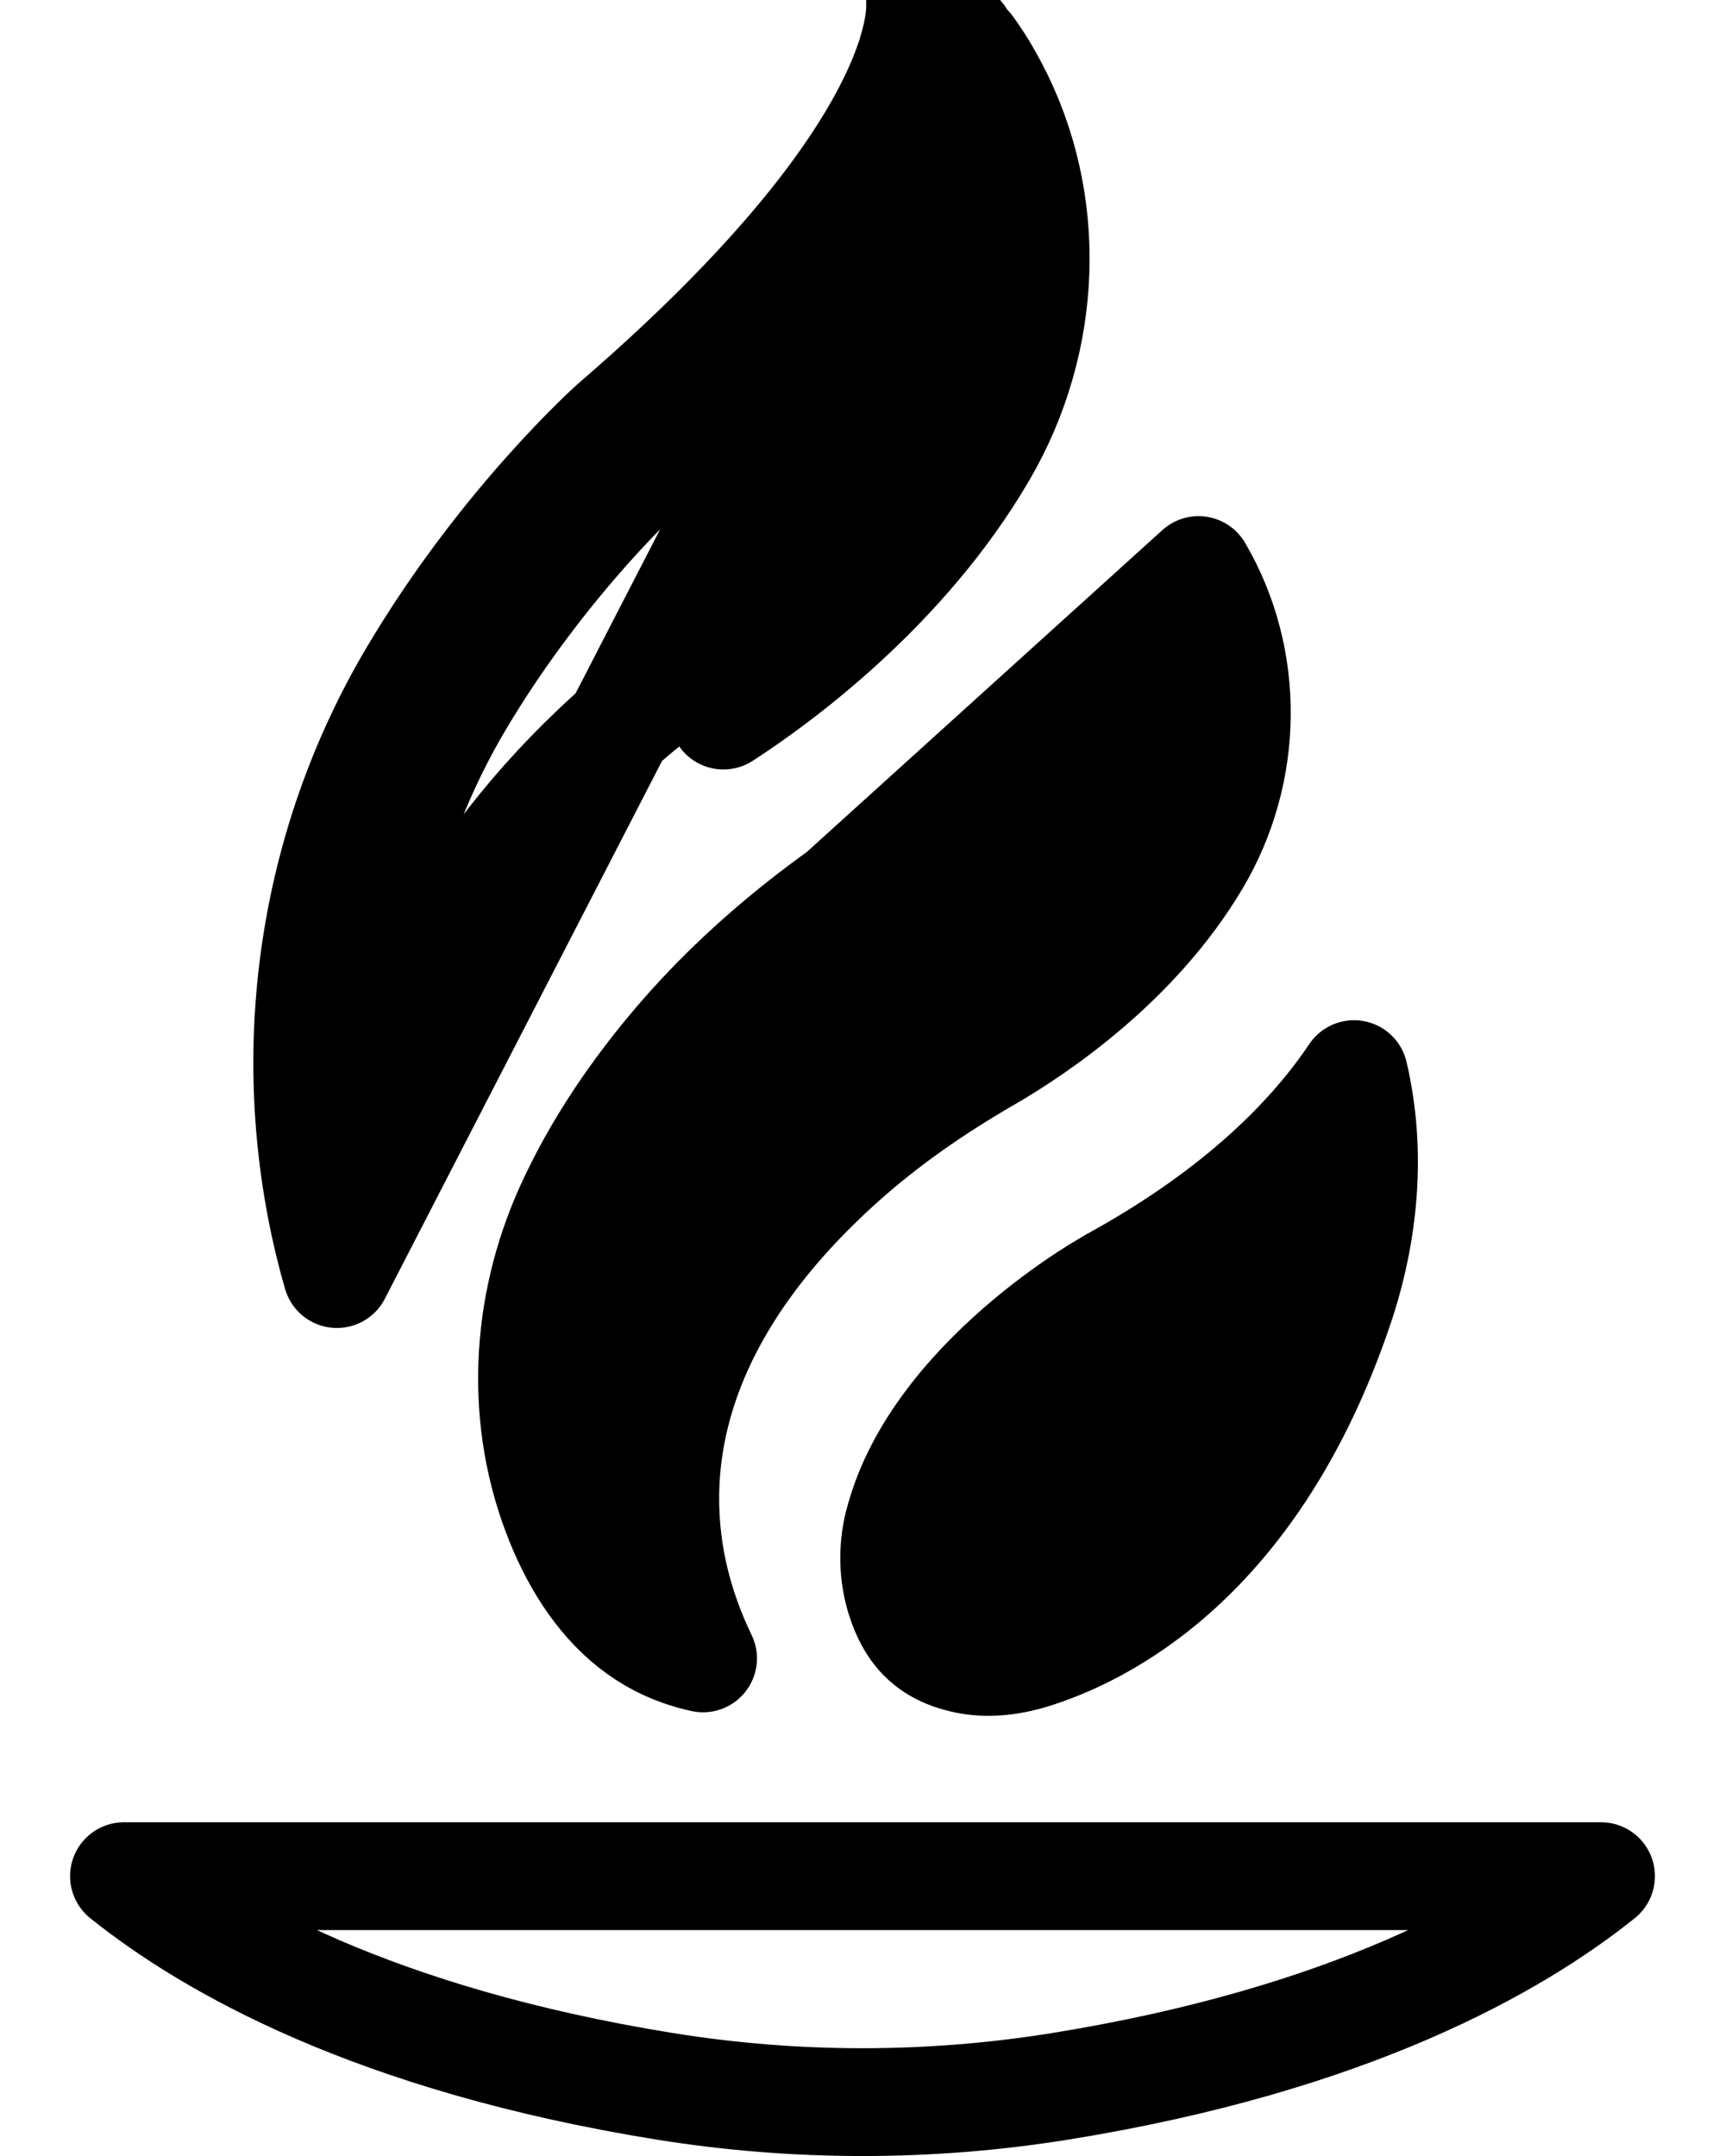
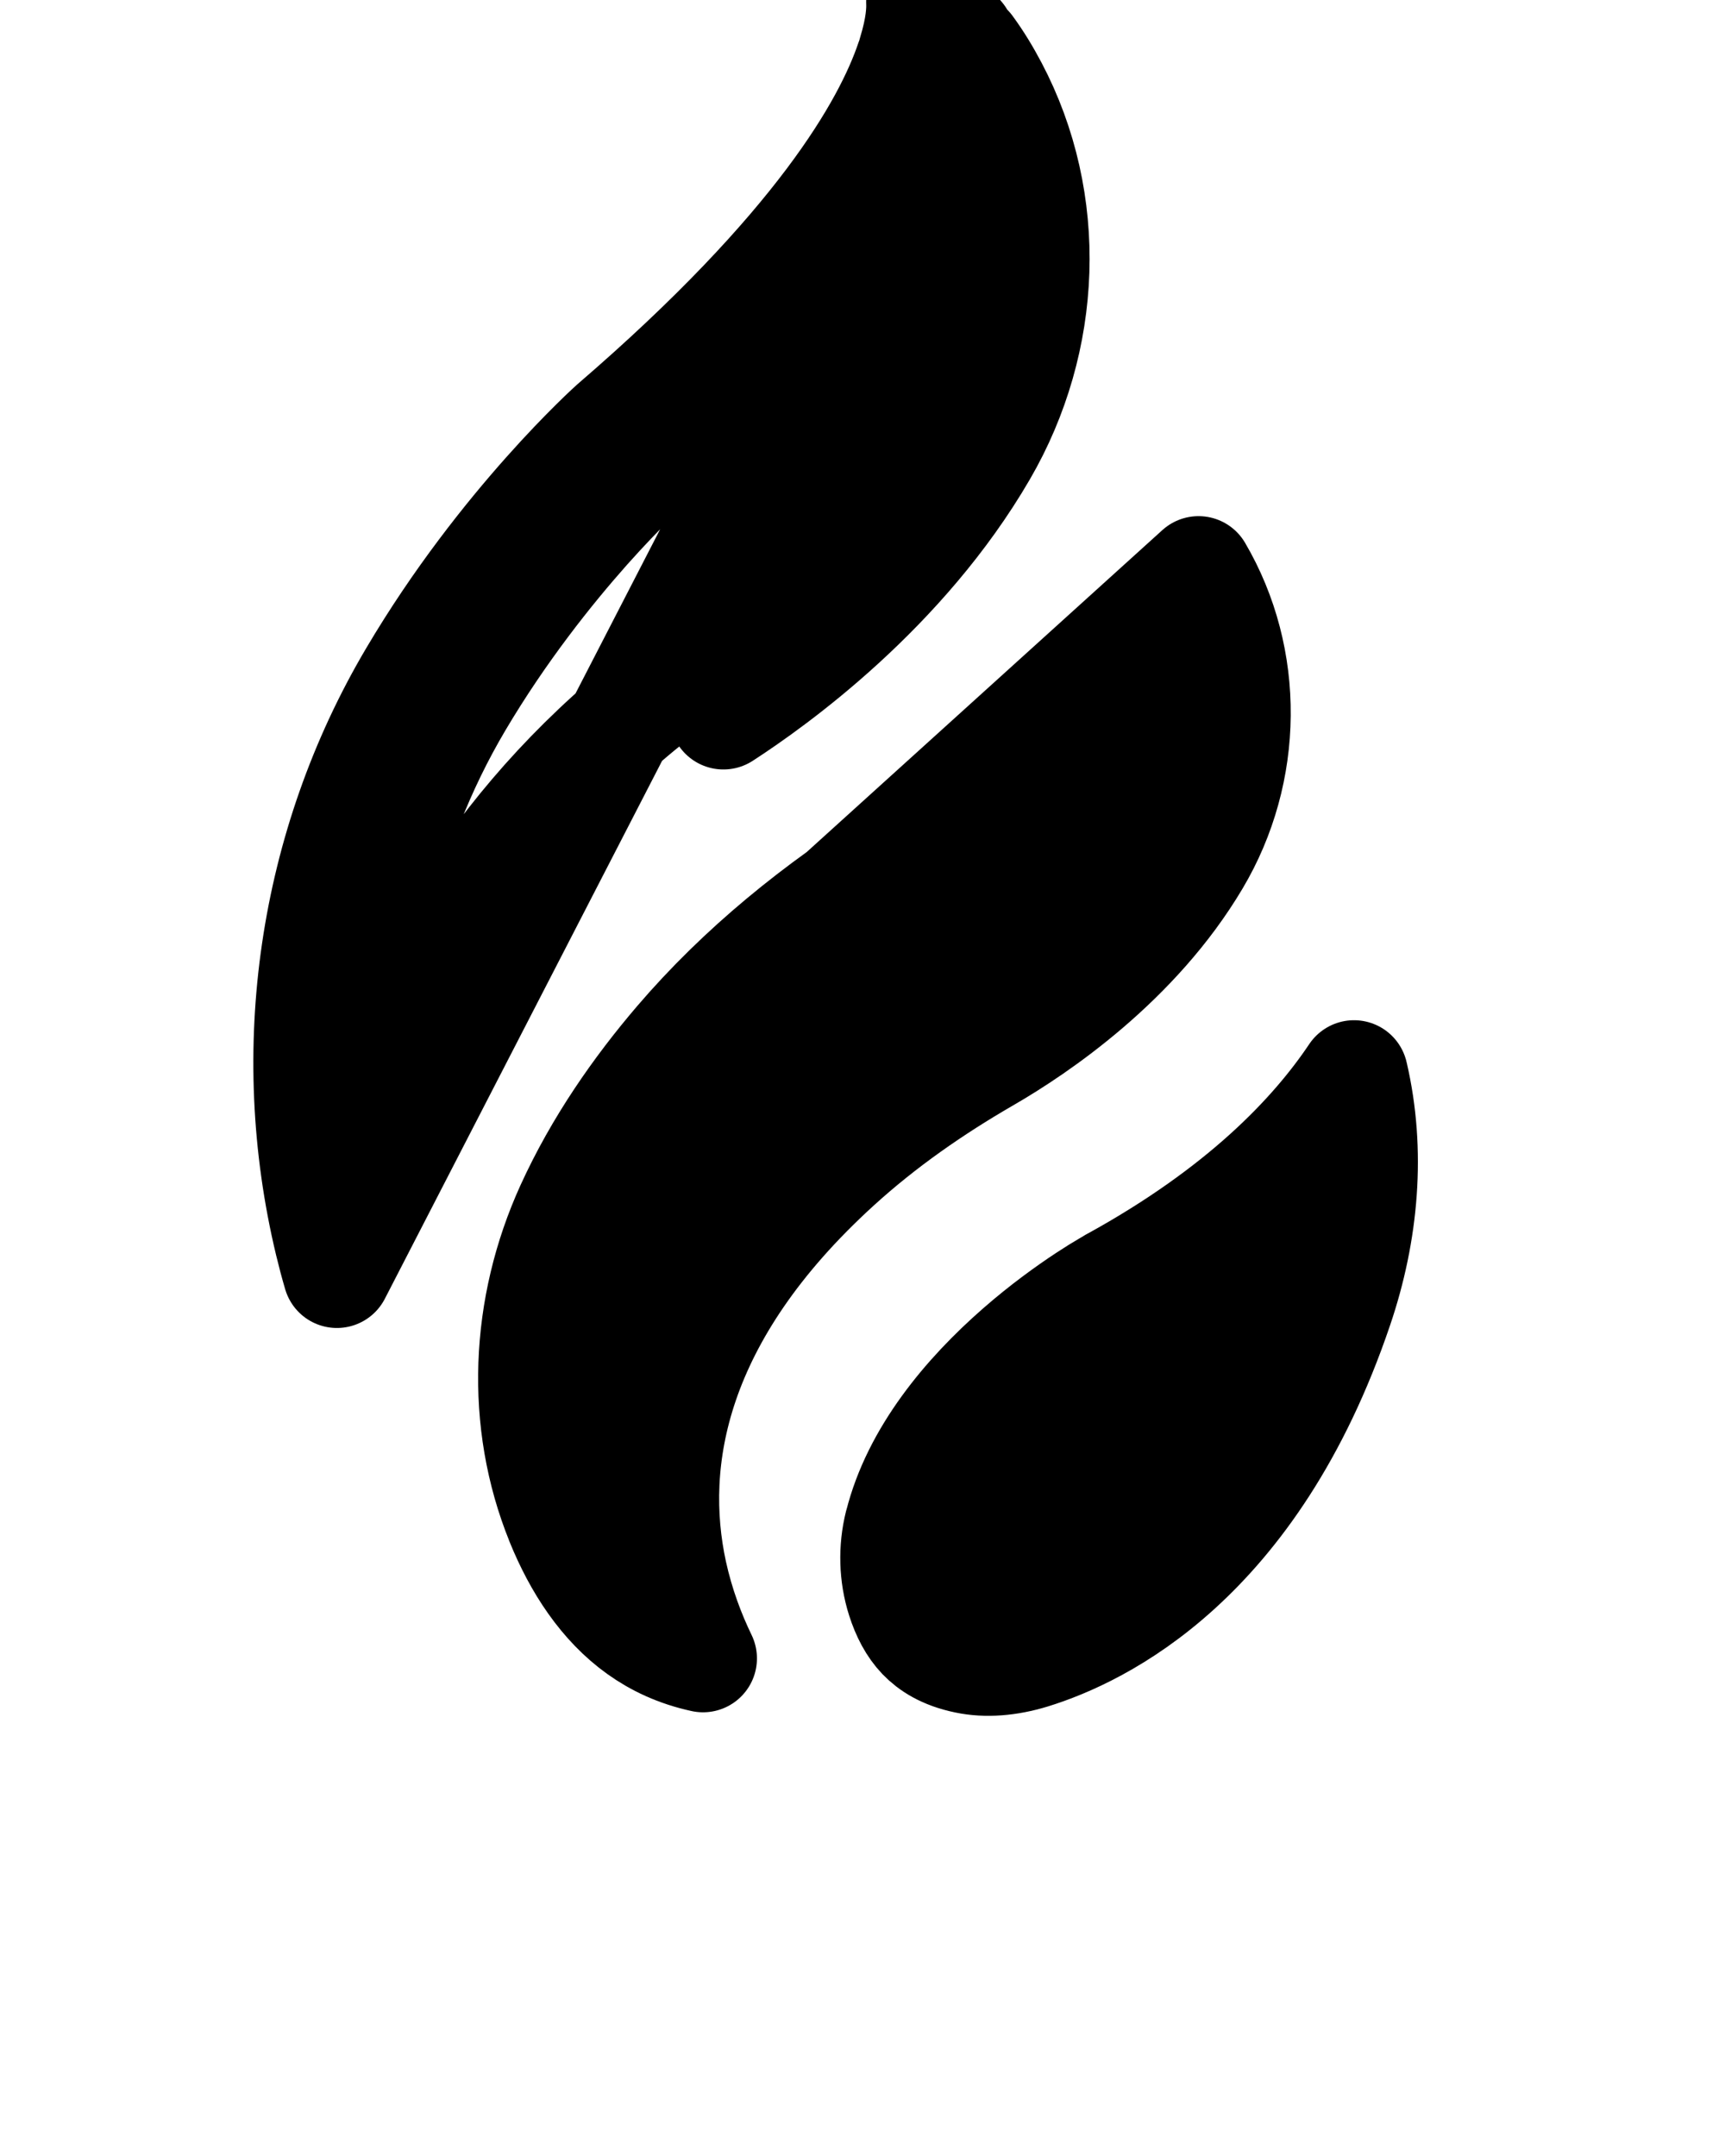
<svg xmlns="http://www.w3.org/2000/svg" width="16" height="20" viewBox="0 0 16 20" fill="none">
-   <path d="M6.168 19.354C3.476 18.92 1.947 18.043 1.15 17.404H14.85C14.053 18.043 12.524 18.92 9.832 19.354L9.832 19.354C8.619 19.549 7.381 19.549 6.168 19.354L6.168 19.354Z" stroke="black" stroke-linejoin="round" />
-   <path d="M8.534 0.011L8.545 0.011L8.545 0.011L8.562 0.009C8.558 0.007 8.555 0.005 8.551 0.002C8.544 -0.003 8.533 0.002 8.534 0.011ZM8.534 0.011L8.545 0.011L8.545 0.011L8.562 0.01C8.691 0.103 8.807 0.216 8.911 0.342C8.797 0.464 8.621 0.517 8.457 0.49C8.532 0.247 8.537 0.093 8.534 0.026C8.534 0.026 8.534 0.026 8.534 0.026C8.534 0.021 8.534 0.016 8.534 0.011ZM8.988 0.442C8.951 0.608 8.886 0.809 8.78 1.045L8.776 1.047C8.675 0.854 8.561 0.689 8.435 0.559C8.225 1.179 7.587 2.303 5.686 3.94C5.686 3.94 4.66 4.856 3.826 6.269C2.892 7.849 2.619 9.743 3.047 11.526C3.071 11.626 3.097 11.724 3.125 11.819L8.988 0.442ZM8.988 0.442C9.074 0.559 9.15 0.685 9.218 0.814C9.777 1.874 9.722 3.158 9.121 4.194C8.377 5.476 7.184 6.331 6.71 6.638L8.988 0.442ZM6.012 4.319L6.017 4.315C7.684 2.879 8.441 1.791 8.778 1.05C9.25 1.949 9.208 3.048 8.689 3.943L8.689 3.943C8.004 5.122 6.891 5.925 6.438 6.217C6.275 6.323 6.1 6.441 5.931 6.581C4.429 7.826 3.716 9.306 3.38 10.498C3.248 9.12 3.547 7.723 4.256 6.523C4.653 5.852 5.097 5.296 5.442 4.907C5.615 4.713 5.762 4.562 5.864 4.461C5.915 4.41 5.956 4.372 5.982 4.347L6.012 4.319Z" fill="black" stroke="black" stroke-linejoin="round" />
+   <path d="M8.534 0.011L8.545 0.011L8.545 0.011L8.562 0.009C8.558 0.007 8.555 0.005 8.551 0.002C8.544 -0.003 8.533 0.002 8.534 0.011ZM8.534 0.011L8.545 0.011L8.545 0.011L8.562 0.01C8.691 0.103 8.807 0.216 8.911 0.342C8.797 0.464 8.621 0.517 8.457 0.49C8.532 0.247 8.537 0.093 8.534 0.026C8.534 0.026 8.534 0.026 8.534 0.026ZM8.988 0.442C8.951 0.608 8.886 0.809 8.78 1.045L8.776 1.047C8.675 0.854 8.561 0.689 8.435 0.559C8.225 1.179 7.587 2.303 5.686 3.94C5.686 3.94 4.66 4.856 3.826 6.269C2.892 7.849 2.619 9.743 3.047 11.526C3.071 11.626 3.097 11.724 3.125 11.819L8.988 0.442ZM8.988 0.442C9.074 0.559 9.15 0.685 9.218 0.814C9.777 1.874 9.722 3.158 9.121 4.194C8.377 5.476 7.184 6.331 6.71 6.638L8.988 0.442ZM6.012 4.319L6.017 4.315C7.684 2.879 8.441 1.791 8.778 1.05C9.25 1.949 9.208 3.048 8.689 3.943L8.689 3.943C8.004 5.122 6.891 5.925 6.438 6.217C6.275 6.323 6.1 6.441 5.931 6.581C4.429 7.826 3.716 9.306 3.38 10.498C3.248 9.12 3.547 7.723 4.256 6.523C4.653 5.852 5.097 5.296 5.442 4.907C5.615 4.713 5.762 4.562 5.864 4.461C5.915 4.41 5.956 4.372 5.982 4.347L6.012 4.319Z" fill="black" stroke="black" stroke-linejoin="round" />
  <path d="M11.117 5.288C11.599 6.11 11.589 7.157 11.095 7.988C10.541 8.922 9.631 9.542 9.147 9.821L9.147 9.821C8.663 10.101 8.194 10.425 7.768 10.813L7.768 10.813C6.253 12.192 6.017 13.545 6.245 14.593C6.311 14.893 6.412 15.159 6.521 15.384C6.281 15.332 6.086 15.238 5.925 15.123C5.592 14.885 5.355 14.521 5.19 14.115L5.19 14.114C4.814 13.187 4.86 12.128 5.284 11.199L5.284 11.199C5.548 10.62 5.911 10.101 6.289 9.659L11.117 5.288ZM11.117 5.288C11.085 5.351 11.048 5.417 11.008 5.485C10.617 6.138 9.851 6.985 8.359 7.918C8.356 7.919 8.354 7.921 8.351 7.923C7.576 8.408 6.869 8.981 6.289 9.659L11.117 5.288Z" fill="black" stroke="black" stroke-linejoin="round" />
  <path d="M12.559 9.964C12.18 10.53 11.51 11.232 10.329 11.882C10.326 11.884 10.323 11.886 10.319 11.887L10.312 11.892C10.302 11.898 10.285 11.907 10.262 11.921C10.217 11.947 10.15 11.988 10.068 12.042C9.903 12.151 9.679 12.311 9.445 12.516C8.965 12.936 8.494 13.496 8.333 14.14L8.332 14.141C8.275 14.37 8.282 14.612 8.352 14.833L8.352 14.833C8.397 14.974 8.459 15.093 8.546 15.184C8.629 15.27 8.753 15.353 8.961 15.396C9.147 15.435 9.356 15.418 9.572 15.352L12.559 9.964ZM12.559 9.964C12.56 9.966 12.561 9.969 12.561 9.972L12.561 9.972C12.724 10.675 12.661 11.425 12.419 12.136L12.419 12.136C11.623 14.484 10.199 15.158 9.572 15.352L12.559 9.964Z" fill="black" stroke="black" stroke-linejoin="round" />
</svg>